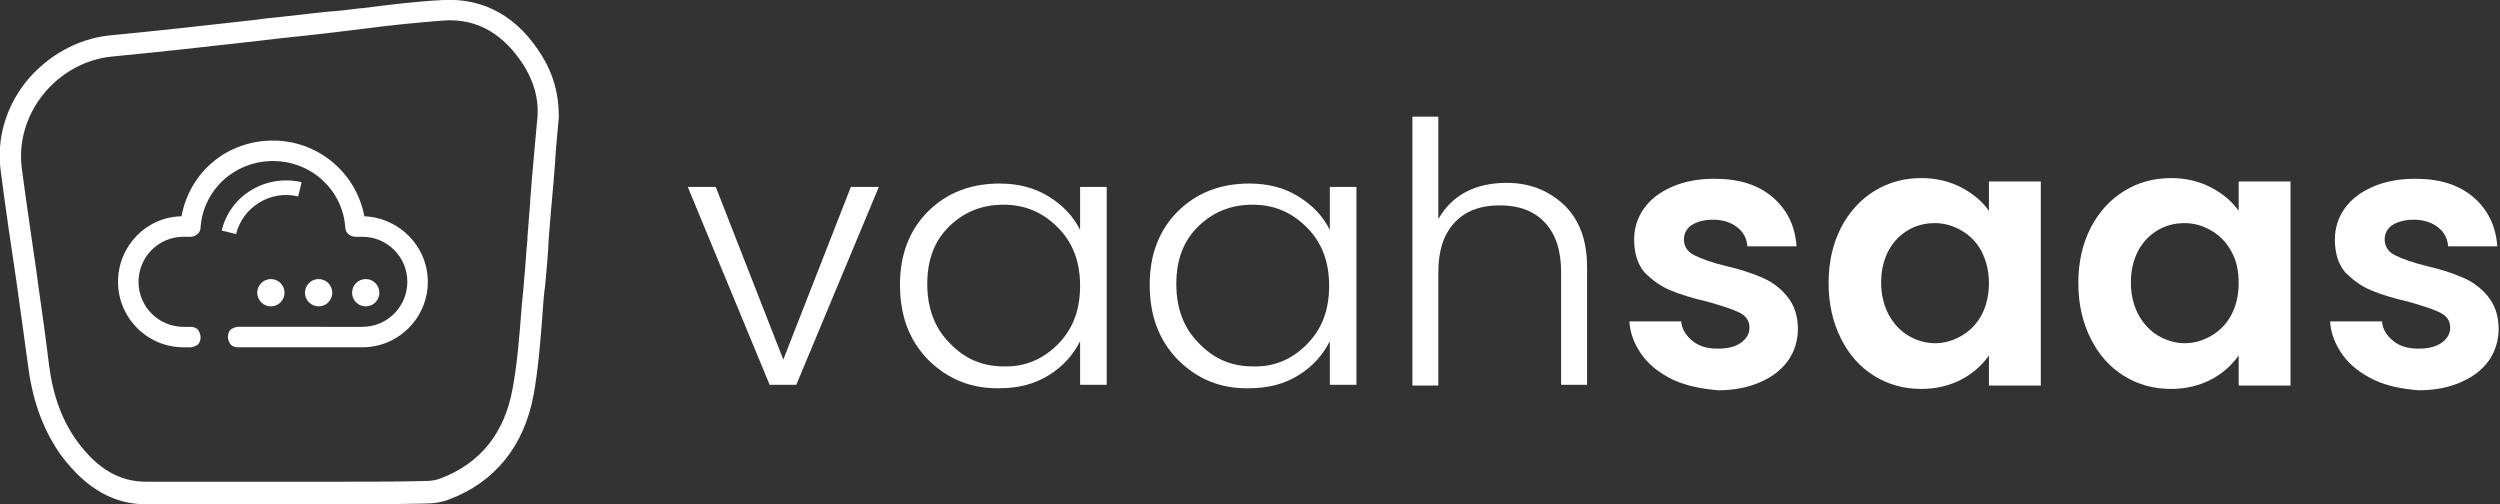
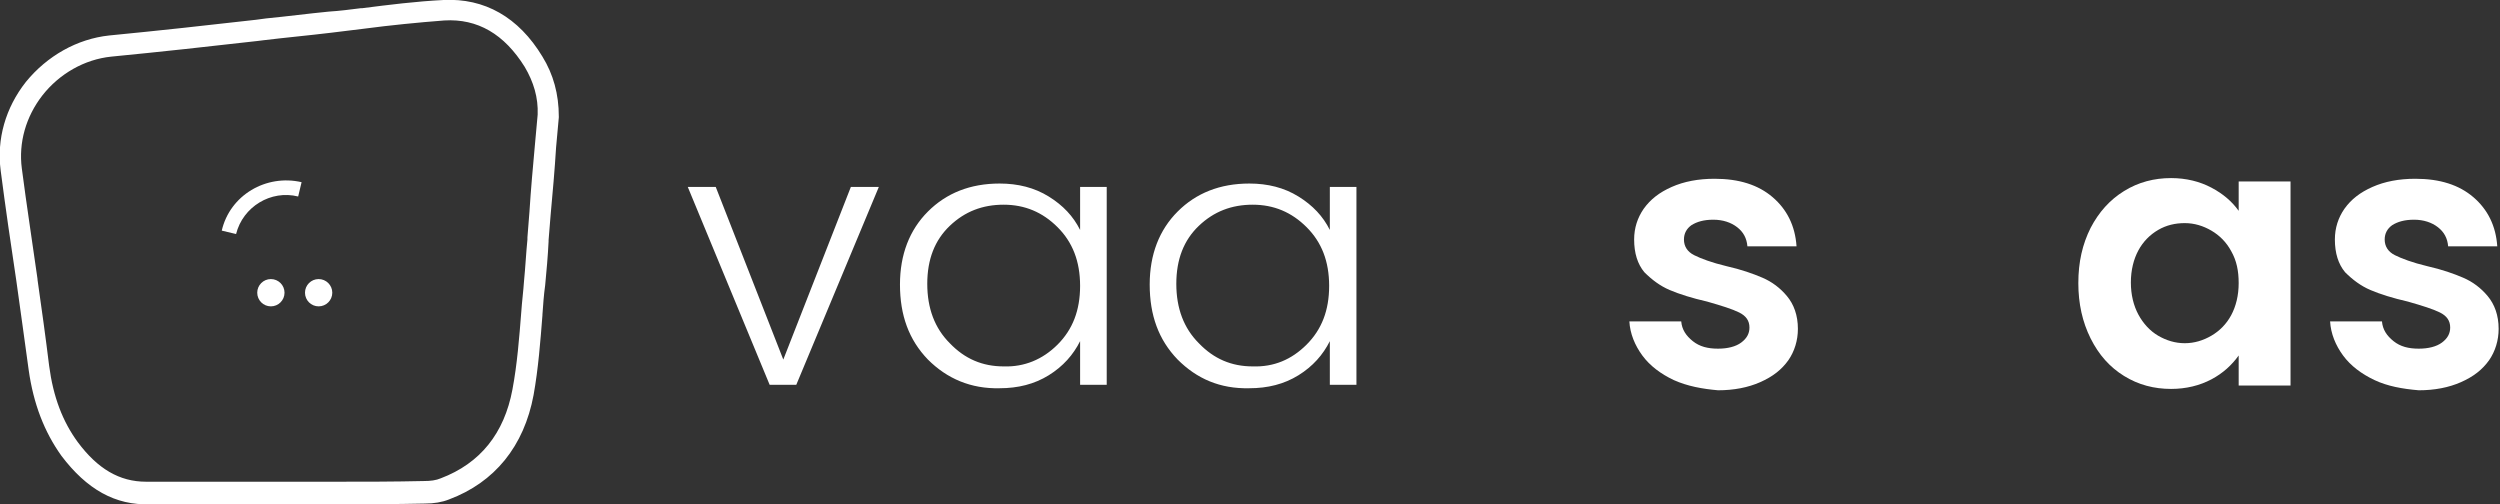
<svg xmlns="http://www.w3.org/2000/svg" version="1.1" id="Layer_1" x="0px" y="0px" width="366.4px" height="73.9px" viewBox="0 0 366.4 73.9" style="enable-background:new 0 0 366.4 73.9;" xml:space="preserve">
  <rect x="0" y="0" width="366.4" height="73.9" fill="#333333" stroke="none" />
  <style type="text/css">
	.st0{fill:#fff;}
	.st1{fill:none;}
</style>
  <g id="XMLID_1_">
    <g id="XMLID_184_">
      <path id="XMLID_279_" class="st0" d="M100.8,27.4h4.1l9.9,25.3l9.9-25.3h4.1l-12.1,29h-3.9L100.8,27.4z" />
      <path id="XMLID_210_" class="st0" d="M136,52.7c-2.8-2.9-4.1-6.5-4.1-11c0-4.4,1.4-8,4.1-10.7c2.7-2.7,6.2-4.1,10.5-4.1    c2.7,0,5.1,0.6,7.2,1.9c2.1,1.3,3.6,2.9,4.6,4.9v-6.3h3.9v29h-3.9v-6.4c-1,2-2.5,3.7-4.6,5c-2.1,1.3-4.5,1.9-7.2,1.9    C142.3,57,138.8,55.5,136,52.7z M155,50.5c2.2-2.2,3.3-5,3.3-8.6s-1.1-6.4-3.3-8.6c-2.2-2.2-4.8-3.3-7.9-3.3c-3.1,0-5.7,1-7.9,3.1    c-2.2,2.1-3.3,4.9-3.3,8.5s1.1,6.5,3.3,8.7c2.2,2.3,4.8,3.4,7.9,3.4C150.1,53.8,152.8,52.7,155,50.5z" />
      <path id="XMLID_188_" class="st0" d="M172.6,52.7c-2.8-2.9-4.1-6.5-4.1-11c0-4.4,1.4-8,4.1-10.7c2.7-2.7,6.2-4.1,10.5-4.1    c2.7,0,5.1,0.6,7.2,1.9c2.1,1.3,3.6,2.9,4.6,4.9v-6.3h3.9v29h-3.9v-6.4c-1,2-2.5,3.7-4.6,5c-2.1,1.3-4.5,1.9-7.2,1.9    C178.8,57,175.4,55.5,172.6,52.7z M191.5,50.5c2.2-2.2,3.3-5,3.3-8.6s-1.1-6.4-3.3-8.6c-2.2-2.2-4.8-3.3-7.9-3.3s-5.7,1-7.9,3.1    c-2.2,2.1-3.3,4.9-3.3,8.5s1.1,6.5,3.3,8.7c2.2,2.3,4.8,3.4,7.9,3.4C186.7,53.8,189.3,52.7,191.5,50.5z" />
-       <path id="XMLID_185_" class="st0" d="M210.8,17.1v15c2-3.5,5.4-5.3,10-5.3c3.4,0,6.1,1.1,8.4,3.2c2.2,2.1,3.4,5.1,3.4,9.1v17.3    h-3.8V39.9c0-3.2-0.8-5.6-2.4-7.3c-1.6-1.7-3.8-2.5-6.6-2.5s-5,0.8-6.6,2.5c-1.6,1.7-2.4,4.1-2.4,7.3v16.6H207V17.1H210.8z" />
    </g>
    <path id="XMLID_100_" class="st0" d="M2.4,41.2c0.6,4.1,1.2,8.8,1.8,13c0.7,5,2.3,9.1,4.8,12.6c3.7,4.9,7.9,7.3,13,7.1   c0.6,0,1.2,0,1.9,0c0.5,0,0.9,0,1.3,0c0.2,0,0.5,0,0.7,0h22.7h1.2c3.8,0,8,0,12.5-0.1c1.3,0,2.5-0.2,3.5-0.6   c6.7-2.5,11-7.8,12.4-15.3c0.7-3.9,1-7.9,1.3-11.7v-0.1c0.1-1.4,0.2-2.9,0.4-4.3c0.2-2.1,0.4-4.3,0.5-6.4v-0.2   c0.1-1.2,0.2-2.5,0.3-3.7c0.3-3.3,0.6-6.6,0.8-9.9l0.4-4.4v-0.1c0-3.3-0.8-6.2-2.4-8.8C76,2.5,71-0.3,65,0c-4,0.2-8,0.7-11.9,1.2   h-0.2c-1.6,0.2-3.1,0.4-4.7,0.5c-3.1,0.3-6.1,0.7-9.2,1l-1.5,0.2c-7,0.8-14.3,1.6-21.5,2.3c-4.7,0.5-9.1,3-12.2,6.8   c-3,3.8-4.3,8.4-3.7,13C0.8,30.4,1.6,35.9,2.4,41.2 M78.8,16.8l-0.4,4.4c-0.3,3.3-0.6,6.6-0.8,9.8c-0.1,1.3-0.2,2.6-0.3,3.8v0.3   c-0.2,2-0.3,4.1-0.5,6.1c-0.1,1.5-0.3,3-0.4,4.5c-0.3,3.8-0.6,7.7-1.3,11.4c-1.2,6.4-4.7,10.8-10.5,13c-0.7,0.3-1.5,0.4-2.5,0.4   c-4.3,0.1-8.6,0.1-12.7,0.1h-0.9H25.8h-0.1c-0.5,0-1.1,0-1.8,0c-0.4,0-0.8,0-1.3,0c-0.3,0-0.5,0-0.8,0c-0.1,0-0.3,0-0.4,0   c-3.9,0-7.1-1.9-10-5.8c-2.2-3-3.6-6.6-4.2-11.2C6.7,49.5,6.1,45.2,5.5,41v-0.1c-0.7-5-1.6-10.8-2.3-16.2c-0.5-3.8,0.6-7.6,3-10.7   c2.5-3.2,6.2-5.3,10.1-5.7C23.5,7.6,30.8,6.8,37.8,6l0.8-0.1c3.3-0.4,6.6-0.7,9.9-1.1c1.6-0.2,3.2-0.4,4.9-0.6   c3.8-0.5,7.8-0.9,11.7-1.2c4.9-0.3,8.8,2,11.8,6.8C78.2,12,78.9,14.3,78.8,16.8l0.2-0.1l0,0L78.8,16.8z" />
    <path id="XMLID_99_" class="st1" d="M32.5,38l-0.1-0.1l1.9,0.9c-0.4,0.6-0.7,1.2-1,1.7L32.5,38z" />
    <g id="XMLID_17_">
      <path id="XMLID_122_" class="st0" d="M245.3,55.7c-1.9-0.9-3.5-2.1-4.6-3.6c-1.1-1.5-1.8-3.2-1.9-5h7.6c0.1,1.2,0.7,2.1,1.7,2.9    c1,0.8,2.2,1.1,3.7,1.1c1.4,0,2.6-0.3,3.4-0.9c0.8-0.6,1.2-1.3,1.2-2.2c0-1-0.5-1.7-1.5-2.2c-1-0.5-2.6-1-4.7-1.6    c-2.2-0.5-4.1-1.1-5.5-1.7c-1.4-0.6-2.6-1.5-3.7-2.6c-1-1.2-1.5-2.8-1.5-4.8c0-1.7,0.5-3.2,1.4-4.5c1-1.4,2.3-2.4,4.1-3.2    c1.8-0.8,3.9-1.2,6.3-1.2c3.6,0,6.4,0.9,8.5,2.7c2.1,1.8,3.3,4.2,3.5,7.2h-7.2c-0.1-1.2-0.6-2.1-1.5-2.8c-0.9-0.7-2.1-1.1-3.5-1.1    c-1.4,0-2.4,0.3-3.2,0.8c-0.7,0.5-1.1,1.2-1.1,2.1c0,1,0.5,1.8,1.5,2.3c1,0.5,2.6,1.1,4.7,1.6c2.2,0.5,3.9,1.1,5.3,1.7    c1.4,0.6,2.6,1.5,3.6,2.7s1.6,2.8,1.6,4.8c0,1.7-0.5,3.3-1.4,4.6c-1,1.4-2.3,2.4-4.1,3.2c-1.8,0.8-3.9,1.2-6.2,1.2    C249.5,57,247.3,56.6,245.3,55.7z" />
-       <path id="XMLID_124_" class="st0" d="M269.8,33.4c1.2-2.3,2.8-4.1,4.9-5.4c2.1-1.3,4.4-1.9,6.9-1.9c2.2,0,4.2,0.5,5.9,1.4    c1.7,0.9,3,2,4,3.4v-4.3h7.6v29.9h-7.6v-4.4c-1,1.4-2.3,2.6-4,3.5c-1.7,0.9-3.7,1.4-5.9,1.4c-2.5,0-4.8-0.6-6.9-1.9    c-2.1-1.3-3.7-3.1-4.9-5.5c-1.2-2.4-1.8-5.1-1.8-8.1C268,38.4,268.6,35.8,269.8,33.4z M290.4,36.8c-0.7-1.3-1.7-2.3-2.9-3    c-1.2-0.7-2.5-1.1-3.9-1.1c-1.4,0-2.7,0.3-3.9,1c-1.2,0.7-2.2,1.7-2.9,3c-0.7,1.3-1.1,2.9-1.1,4.7c0,1.8,0.4,3.4,1.1,4.7    c0.7,1.3,1.7,2.4,2.9,3.1c1.2,0.7,2.5,1.1,3.9,1.1c1.4,0,2.7-0.4,3.9-1.1c1.2-0.7,2.2-1.7,2.9-3c0.7-1.3,1.1-2.9,1.1-4.7    S291.1,38.2,290.4,36.8z" />
      <path id="XMLID_127_" class="st0" d="M306.4,33.4c1.2-2.3,2.8-4.1,4.9-5.4c2.1-1.3,4.4-1.9,6.9-1.9c2.2,0,4.2,0.5,5.9,1.4    c1.7,0.9,3,2,4,3.4v-4.3h7.6v29.9h-7.6v-4.4c-1,1.4-2.3,2.6-4,3.5c-1.7,0.9-3.7,1.4-5.9,1.4c-2.5,0-4.8-0.6-6.9-1.9    c-2.1-1.3-3.7-3.1-4.9-5.5c-1.2-2.4-1.8-5.1-1.8-8.1C304.6,38.4,305.2,35.8,306.4,33.4z M327,36.8c-0.7-1.3-1.7-2.3-2.9-3    c-1.2-0.7-2.5-1.1-3.9-1.1c-1.4,0-2.7,0.3-3.9,1c-1.2,0.7-2.2,1.7-2.9,3c-0.7,1.3-1.1,2.9-1.1,4.7c0,1.8,0.4,3.4,1.1,4.7    c0.7,1.3,1.7,2.4,2.9,3.1c1.2,0.7,2.5,1.1,3.9,1.1c1.4,0,2.7-0.4,3.9-1.1c1.2-0.7,2.2-1.7,2.9-3c0.7-1.3,1.1-2.9,1.1-4.7    S327.8,38.2,327,36.8z" />
      <path id="XMLID_131_" class="st0" d="M348,55.7c-1.9-0.9-3.5-2.1-4.6-3.6c-1.1-1.5-1.8-3.2-1.9-5h7.6c0.1,1.2,0.7,2.1,1.7,2.9    c1,0.8,2.2,1.1,3.7,1.1c1.4,0,2.6-0.3,3.4-0.9c0.8-0.6,1.2-1.3,1.2-2.2c0-1-0.5-1.7-1.5-2.2c-1-0.5-2.6-1-4.7-1.6    c-2.2-0.5-4.1-1.1-5.5-1.7c-1.4-0.6-2.6-1.5-3.7-2.6c-1-1.2-1.5-2.8-1.5-4.8c0-1.7,0.5-3.2,1.4-4.5c1-1.4,2.3-2.4,4.1-3.2    c1.8-0.8,3.9-1.2,6.3-1.2c3.6,0,6.4,0.9,8.5,2.7c2.1,1.8,3.3,4.2,3.5,7.2h-7.2c-0.1-1.2-0.6-2.1-1.5-2.8c-0.9-0.7-2.1-1.1-3.5-1.1    c-1.4,0-2.4,0.3-3.2,0.8c-0.7,0.5-1.1,1.2-1.1,2.1c0,1,0.5,1.8,1.5,2.3c1,0.5,2.6,1.1,4.7,1.6c2.2,0.5,3.9,1.1,5.3,1.7    c1.4,0.6,2.6,1.5,3.6,2.7s1.6,2.8,1.6,4.8c0,1.7-0.5,3.3-1.4,4.6c-1,1.4-2.3,2.4-4.1,3.2c-1.8,0.8-3.9,1.2-6.2,1.2    C352.1,57,349.9,56.6,348,55.7z" />
    </g>
    <g id="XMLID_61_">
      <g id="XMLID_82_">
-         <path id="XMLID_83_" class="st0" d="M40,20.6c-6.7,0-12.2,4.6-13.4,11.1c-5.2,0.1-9.3,4.4-9.3,9.6c0,5.3,4.3,9.6,9.6,9.6h1h0     c0.4,0,0.8-0.2,1.1-0.4c0.3-0.3,0.4-0.7,0.4-1.1s-0.2-0.8-0.4-1.1c-0.3-0.3-0.7-0.4-1.1-0.4l-1,0c-3.6,0-6.6-2.9-6.6-6.6     c0-3.6,2.9-6.6,6.6-6.6h1c0.8,0,1.5-0.6,1.5-1.4c0.4-5.5,5-9.7,10.6-9.7c5.6,0,10.2,4.2,10.6,9.7c0,0.8,0.7,1.4,1.5,1.4h1     c3.6,0,6.6,2.9,6.6,6.6c0,3.6-2.9,6.6-6.6,6.6H34.9h0c-0.4,0-0.8,0.2-1.1,0.4c-0.3,0.3-0.4,0.7-0.4,1.1s0.2,0.8,0.4,1.1     c0.3,0.3,0.7,0.4,1.1,0.4l18.2,0c5.3,0,9.6-4.3,9.6-9.6c0-5.2-4.2-9.4-9.3-9.6C52.2,25.3,46.6,20.6,40,20.6L40,20.6z" />
-       </g>
+         </g>
    </g>
-     <circle id="XMLID_142_" class="st0" cx="53.6" cy="42.9" r="2" />
    <circle id="XMLID_116_" class="st0" cx="46.7" cy="42.9" r="2" />
    <circle id="XMLID_119_" class="st0" cx="39.7" cy="42.9" r="2" />
    <path id="XMLID_136_" class="st0" d="M32.5,33.8l2.1,0.5c1-4,5.1-6.5,9.1-5.5l0.5-2.1C39,25.5,33.7,28.6,32.5,33.8z" />
  </g>
</svg>